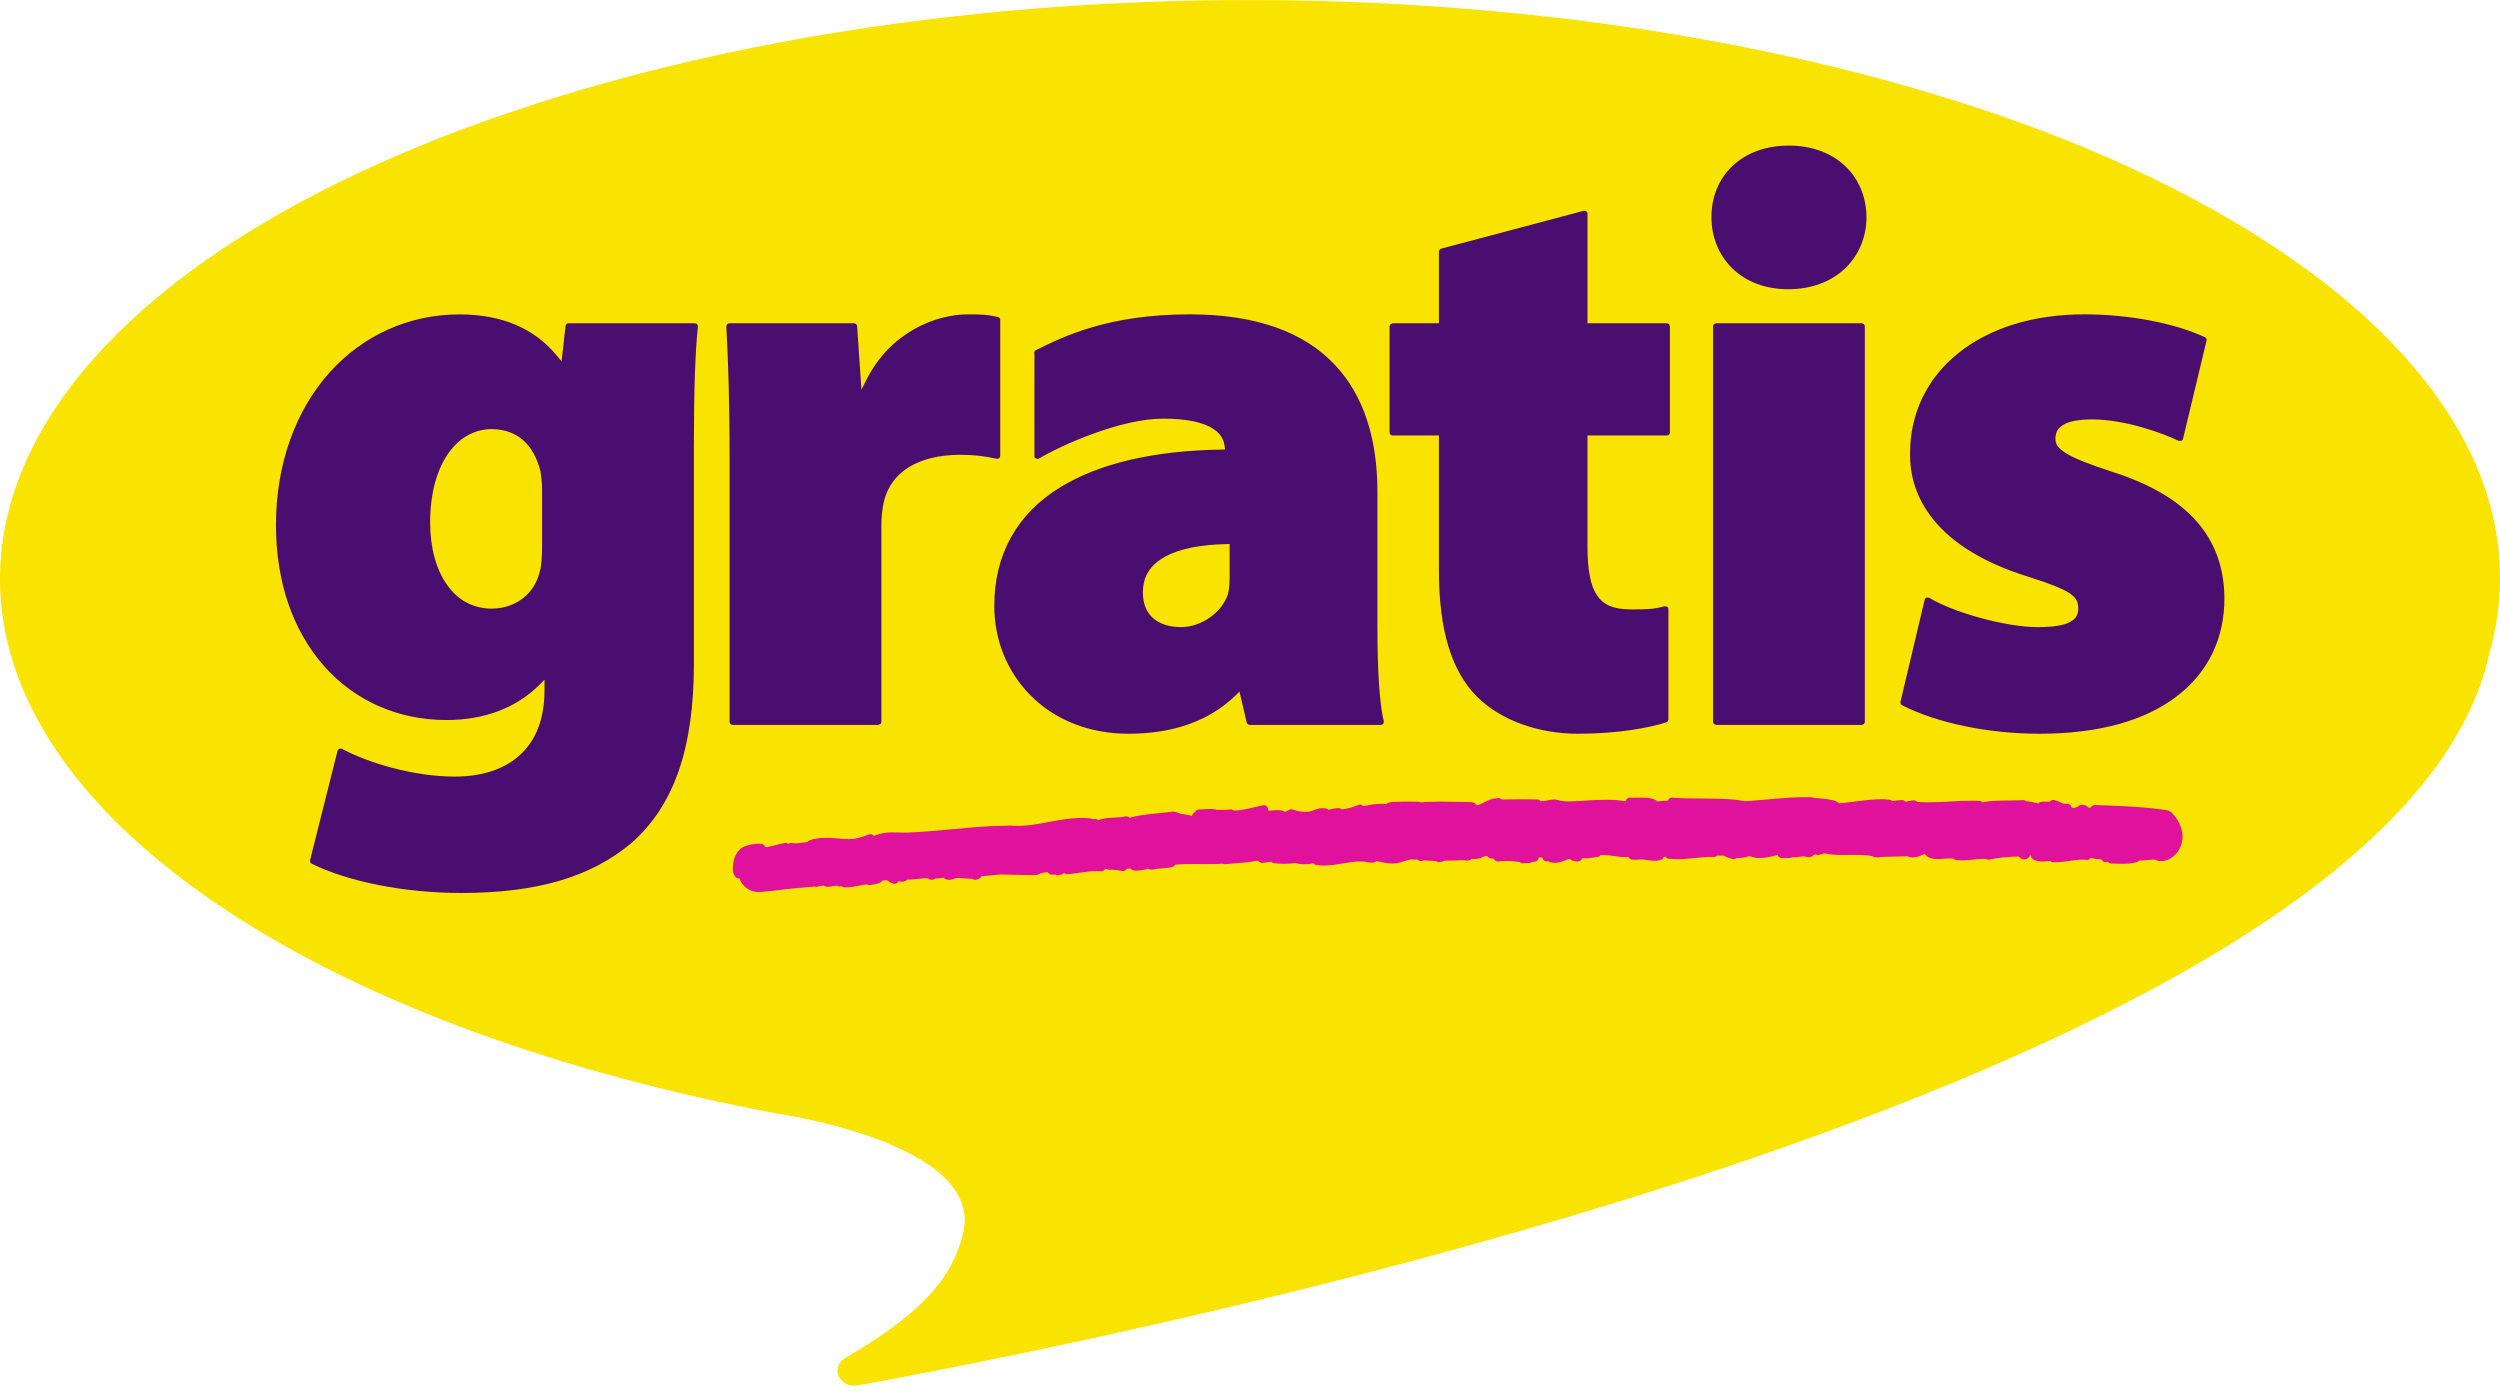
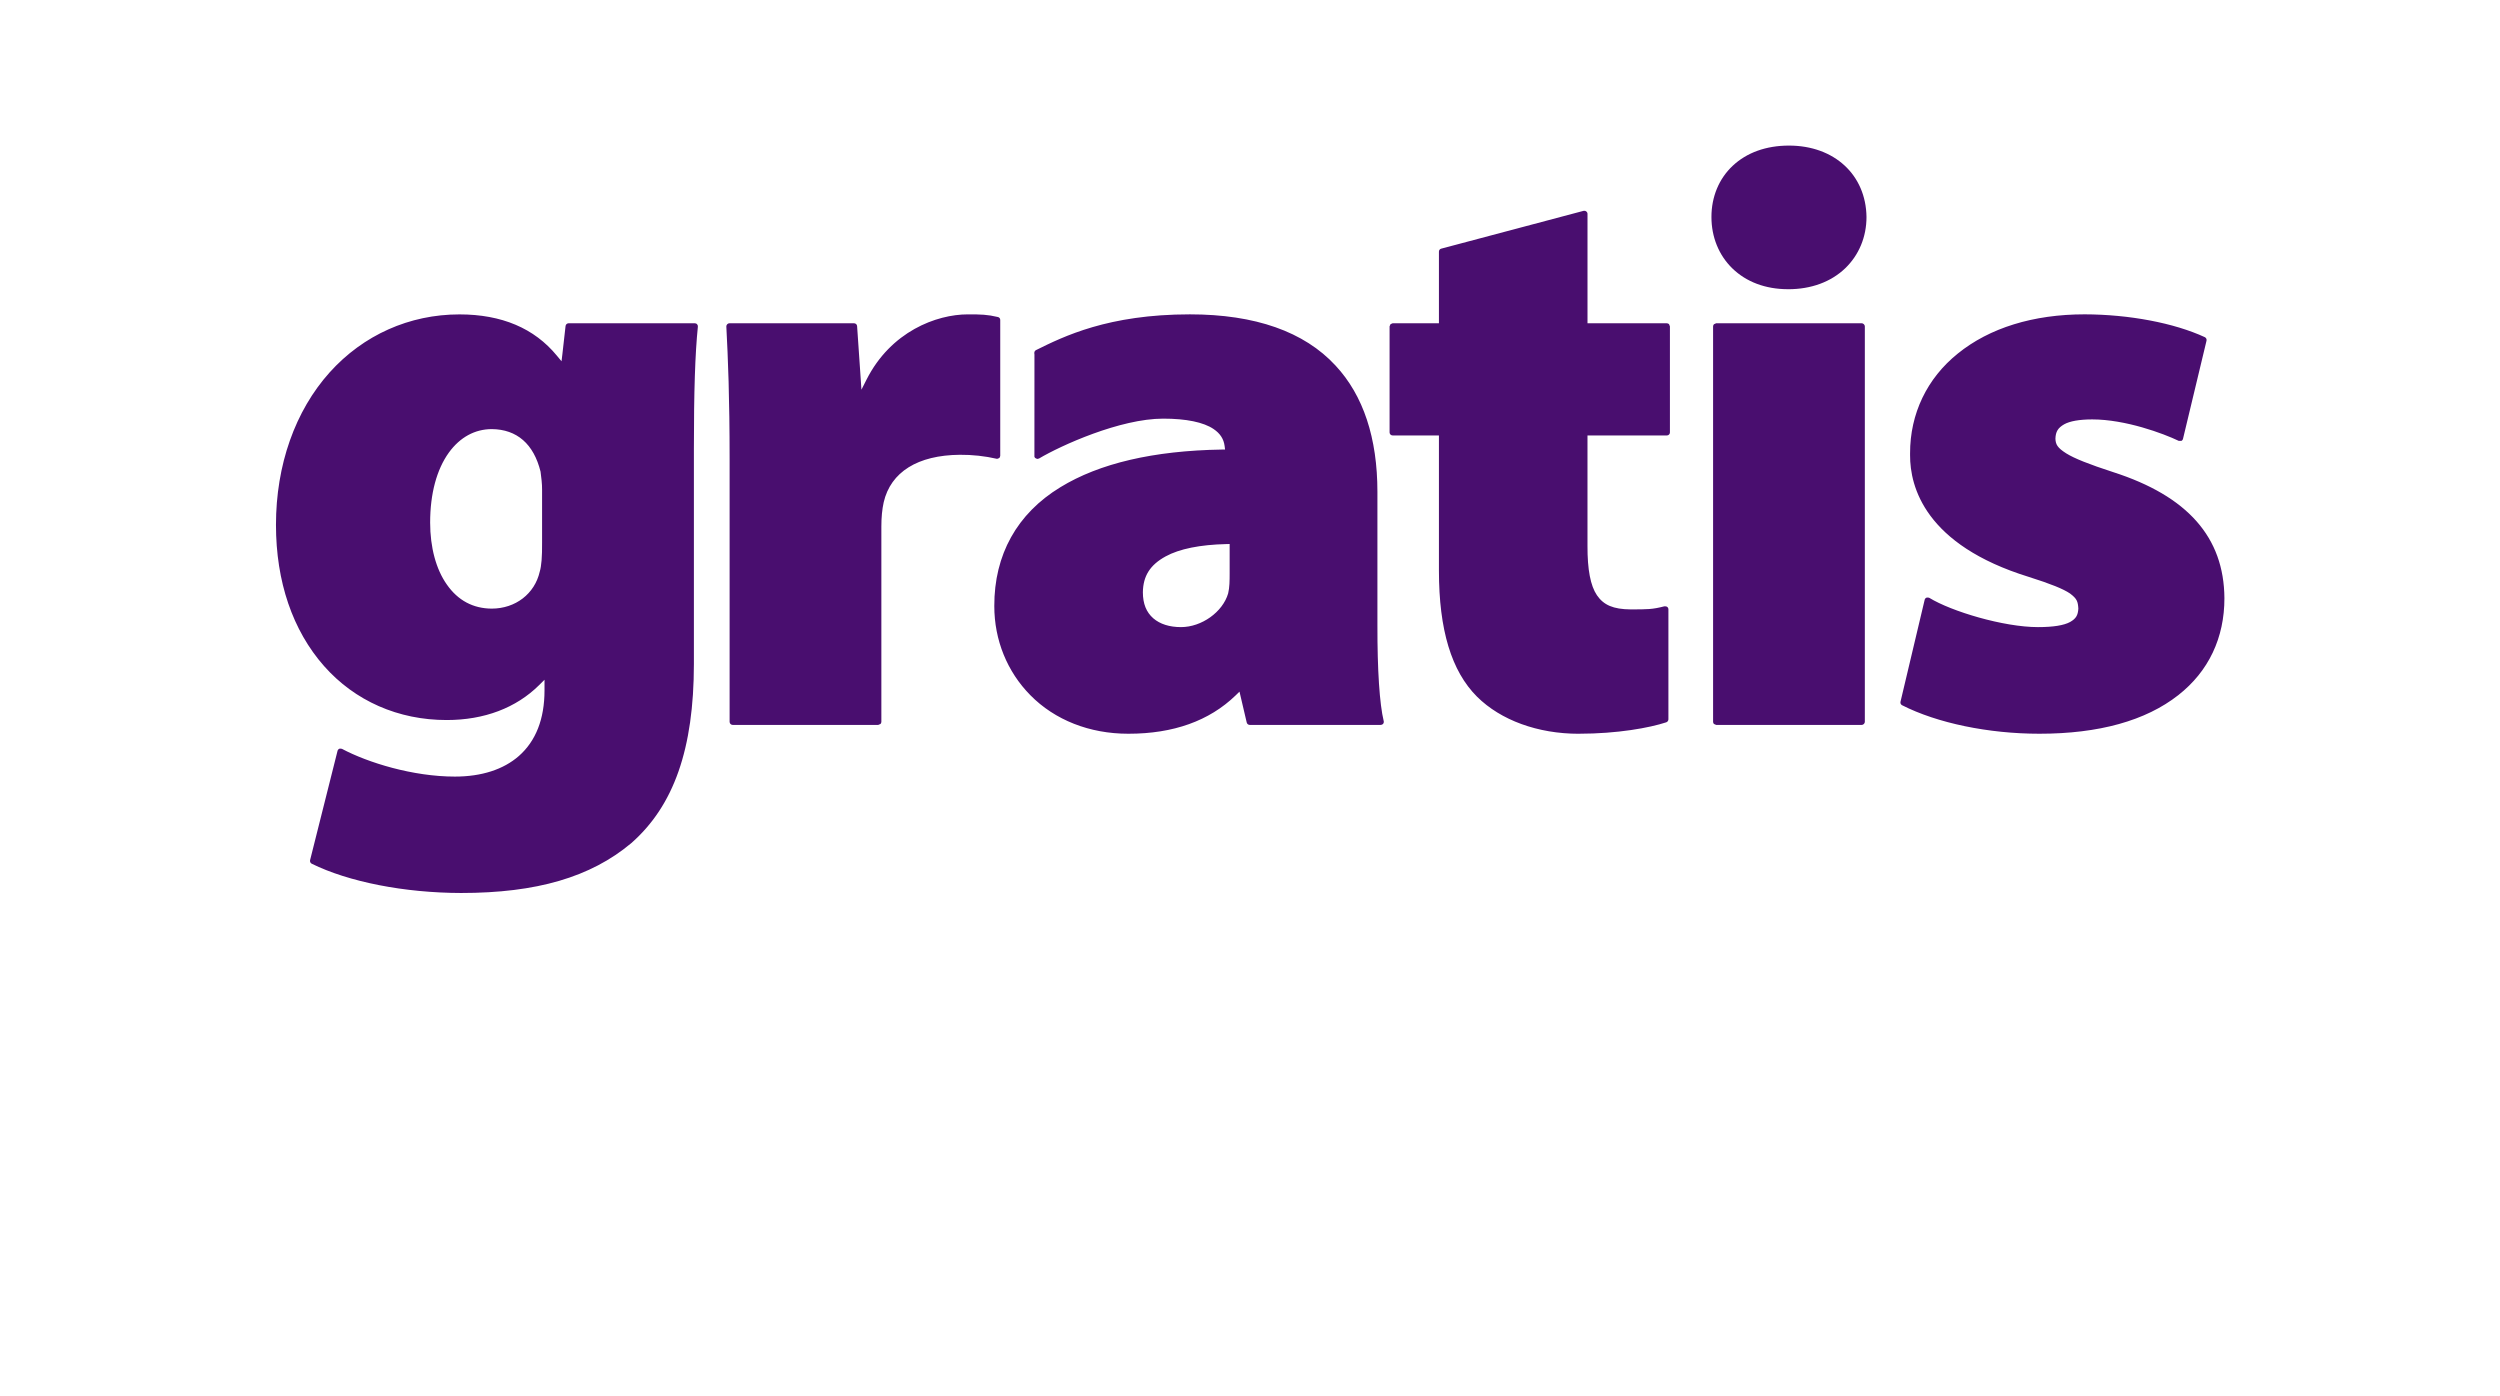
<svg xmlns="http://www.w3.org/2000/svg" width="154" height="86" viewBox="0 0 154 86" fill="none">
-   <path d="M140.009 15.154C115.573 -0.945 67.553 -4.829 32.754 6.474C-2.043 17.78 -10.446 40 13.987 56.102C22.787 61.898 34.642 66.097 47.836 68.589C47.836 68.589 60.712 70.399 59.324 75.997C58.678 78.579 57.032 80.737 52.233 83.553L52.123 83.621C51.815 83.785 51.593 84.072 51.593 84.413C51.593 84.926 52.036 85.359 52.629 85.359L52.984 85.311L53.418 85.234C71.877 81.835 147.702 66.366 153.347 40.225C155.757 31.702 151.537 22.749 140.009 15.154Z" fill="#F9E300" />
-   <path d="M45.543 54.106C45.453 54.12 45.361 54.085 45.303 54.017C45.188 53.876 45.131 53.7 45.142 53.52C45.142 53.452 45.145 53.388 45.147 53.333C45.181 52.895 45.361 52.345 45.882 52.13C46.157 52.025 46.484 51.973 46.824 51.972L46.888 51.973L47.033 52.025C47.093 52.093 47.129 52.144 47.146 52.186L47.254 52.178C47.568 52.133 47.953 51.992 48.316 51.933L48.391 51.922C48.454 51.921 48.515 51.942 48.562 51.98C48.624 51.931 48.704 51.914 48.78 51.933C48.85 51.944 48.922 51.95 48.999 51.95C49.203 51.952 49.449 51.902 49.721 51.87L49.835 51.782C50.163 51.645 50.519 51.611 50.874 51.611C51.39 51.611 51.908 51.687 52.307 51.687L52.308 51.685C52.729 51.687 53.127 51.558 53.51 51.407C53.586 51.376 53.672 51.382 53.744 51.422L53.829 51.486C54.135 51.371 54.473 51.275 54.859 51.273H54.888C55.162 51.273 55.427 51.287 55.684 51.287H55.862C57.615 51.227 59.375 50.968 61.123 50.887C61.449 50.872 61.754 50.87 62.084 50.864L62.194 50.851H62.202L62.234 50.852L62.248 50.854C62.398 50.865 62.543 50.874 62.687 50.874C63.999 50.878 65.22 50.391 66.641 50.385C66.823 50.385 67.005 50.393 67.198 50.413L67.316 50.456C67.358 50.452 67.407 50.45 67.46 50.45C67.531 50.45 67.597 50.475 67.645 50.521C68.187 50.313 68.882 50.403 69.32 50.293C69.417 50.271 69.516 50.306 69.582 50.378L69.638 50.359C70.322 50.168 71.143 50.122 71.906 50.038C71.997 50.032 72.114 49.997 72.259 49.997L72.323 50.001C72.528 50.032 72.646 50.115 72.695 50.118C72.921 50.168 73.173 50.192 73.424 50.253L73.477 50.137C73.519 50.086 73.569 50.044 73.624 50.012C73.671 49.915 73.773 49.857 73.88 49.863H73.937C74.088 49.865 74.312 49.832 74.55 49.832C74.684 49.832 74.83 49.842 74.979 49.885C75.054 49.892 75.129 49.892 75.199 49.892C75.402 49.892 75.583 49.881 75.798 49.863C75.868 49.858 75.94 49.88 75.995 49.923L76.051 49.925L76.129 49.923C76.615 49.903 77.322 49.715 77.795 49.606C77.908 49.579 78.025 49.631 78.084 49.732C78.115 49.784 78.126 49.846 78.115 49.905L78.161 49.938C78.317 49.922 78.475 49.907 78.641 49.907C78.746 49.905 78.852 49.911 78.959 49.925C79.023 49.934 79.079 49.962 79.119 50.006C79.219 49.988 79.314 49.951 79.4 49.896C79.475 49.846 79.569 49.836 79.653 49.867C79.868 49.953 80.144 50.009 80.402 50.009C80.51 50.009 80.614 49.999 80.709 49.979C80.866 49.959 81.095 49.79 81.483 49.784C81.55 49.784 81.619 49.789 81.699 49.804C81.753 49.81 81.803 49.838 81.839 49.88C81.991 49.843 82.174 49.789 82.424 49.783L82.488 49.786C82.55 49.79 82.609 49.819 82.656 49.861L82.715 49.85C83.061 49.808 83.394 49.703 83.663 49.586C83.762 49.541 83.878 49.561 83.957 49.635L83.975 49.654C84.313 49.595 84.705 49.516 85.098 49.514C85.194 49.514 85.29 49.518 85.386 49.532C85.636 49.345 85.923 49.421 86.138 49.387C86.302 49.378 86.45 49.376 86.592 49.376C86.846 49.376 87.079 49.387 87.391 49.387C87.443 49.387 87.492 49.401 87.53 49.429C87.912 49.389 88.311 49.378 88.716 49.378C89.366 49.378 90.032 49.407 90.661 49.41L90.796 49.448C90.886 49.507 90.939 49.564 90.973 49.605C91.355 49.549 91.594 49.194 92.309 49.163C92.385 49.163 92.458 49.194 92.51 49.248C92.906 49.243 93.335 49.236 93.769 49.236C94.078 49.236 94.394 49.238 94.697 49.247C94.778 49.249 94.855 49.29 94.9 49.354C95.007 49.345 95.109 49.337 95.208 49.326C95.34 49.316 95.519 49.249 95.739 49.248H95.771C95.995 49.265 96.156 49.347 96.255 49.347C96.393 49.362 96.533 49.366 96.674 49.366C97.149 49.366 97.64 49.307 98.126 49.288C98.4 49.276 98.673 49.267 98.945 49.267C99.342 49.267 99.737 49.286 100.133 49.357L100.157 49.297C100.2 49.195 100.302 49.132 100.411 49.136C100.468 49.138 100.528 49.139 100.591 49.139C100.753 49.139 100.927 49.134 101.102 49.134C101.428 49.136 101.753 49.142 102.037 49.316L102.096 49.364H102.109C102.304 49.342 102.477 49.334 102.676 49.326L102.74 49.316C102.778 49.204 102.881 49.132 102.999 49.129L103.072 49.139C104.219 49.235 105.617 49.139 106.904 49.262C107.178 49.291 107.355 49.352 107.55 49.351L107.614 49.347C108.742 49.278 110.011 49.105 111.227 49.105C111.348 49.105 111.472 49.107 111.59 49.111C111.62 49.116 111.655 49.109 111.733 49.149L111.745 49.154C111.95 49.166 112.186 49.186 112.425 49.213C112.697 49.26 113.03 49.269 113.294 49.48C114.085 49.431 114.982 49.235 115.862 49.235C116.045 49.235 116.224 49.242 116.407 49.267C116.472 49.272 116.53 49.299 116.573 49.345C116.742 49.326 116.935 49.288 117.13 49.286L117.173 49.288C117.197 49.291 117.228 49.288 117.288 49.313L117.373 49.378C117.492 49.368 117.637 49.332 117.833 49.301L117.941 49.307C117.95 49.319 118.026 49.316 118.091 49.398C118.333 49.412 118.571 49.421 118.809 49.421C119.677 49.425 120.503 49.326 121.413 49.326C121.583 49.324 121.757 49.326 121.938 49.339C122.01 49.342 122.079 49.374 122.126 49.429C122.231 49.401 122.336 49.378 122.442 49.364C123.124 49.288 123.928 49.326 124.618 49.288C124.688 49.283 124.758 49.306 124.81 49.352C125.092 49.38 125.335 49.448 125.567 49.497C125.612 49.434 125.681 49.395 125.756 49.387L125.889 49.382C125.996 49.382 126.094 49.387 126.179 49.387L126.259 49.385L126.277 49.364C126.331 49.306 126.404 49.274 126.482 49.274L126.571 49.288C126.935 49.387 127.021 49.523 127.263 49.513H127.333C127.444 49.507 127.547 49.57 127.591 49.673L127.608 49.75L127.783 49.782C127.849 49.737 127.923 49.706 128.002 49.693C128.036 49.642 128.086 49.605 128.145 49.589L128.265 49.568C128.412 49.584 128.531 49.597 128.656 49.758C128.704 49.743 128.754 49.735 128.805 49.731C128.85 49.638 128.949 49.581 129.055 49.589C130.3 49.638 131.66 49.666 133.04 49.85C133.255 49.894 133.511 49.842 133.777 50.06C134.099 50.366 134.418 50.907 134.446 51.507V51.549C134.438 51.914 134.31 52.268 134.081 52.552C133.873 52.79 133.551 53.041 133.129 53.048C133.038 53.049 132.945 53.034 132.857 53.005L132.758 52.949C132.419 52.971 132.077 52.982 131.761 53.018C131.727 53.064 131.676 53.096 131.62 53.112C131.329 53.184 131.028 53.217 130.729 53.207C130.49 53.207 130.264 53.198 130.062 53.194C129.982 53.195 129.906 53.158 129.855 53.095L129.732 53.108C129.638 53.116 129.546 53.076 129.491 53L129.437 52.932H129.345C129.095 52.927 128.909 52.865 128.781 52.851L128.75 52.886C128.694 52.949 128.613 52.98 128.531 52.971C128.449 52.961 128.368 52.955 128.286 52.955C127.76 52.952 127.179 53.116 126.569 53.118H126.499C126.425 53.121 126.352 53.091 126.301 53.036C126.145 53.047 125.975 53.068 125.794 53.072C125.598 53.078 125.402 53.029 125.229 52.932C125.15 52.88 125.105 52.79 125.11 52.697L125.045 52.704C125.023 52.765 124.983 52.817 124.932 52.857C124.862 52.908 124.776 52.938 124.688 52.941C124.557 52.934 124.436 52.87 124.36 52.761C123.727 52.774 123.092 52.826 122.545 52.95C122.48 52.965 122.414 52.957 122.356 52.925L122.316 52.901H122.27C121.823 52.899 121.389 53 120.9 53C120.758 53 120.61 52.992 120.459 52.969C120.403 52.958 120.351 52.929 120.311 52.889C120.253 52.884 120.194 52.882 120.136 52.882C119.898 52.88 119.64 52.918 119.371 52.919C119.181 52.923 118.993 52.891 118.815 52.824L118.732 52.77L118.697 52.729C118.647 52.704 118.607 52.666 118.58 52.617L118.577 52.611C118.437 52.626 118.204 52.807 117.833 52.821C117.751 52.821 117.668 52.809 117.588 52.783L117.516 52.748C116.937 52.76 116.342 52.769 115.817 52.79L115.796 52.796C115.733 52.818 115.703 52.817 115.679 52.818C115.604 52.814 115.568 52.807 115.554 52.807C115.491 52.813 115.426 52.798 115.372 52.765L115.33 52.733C114.989 52.68 114.646 52.658 114.302 52.664L113.604 52.666C113.176 52.666 112.759 52.656 112.375 52.567L112.297 52.601C112.223 52.621 112.163 52.632 112.129 52.637V52.634L112.012 52.671H111.983C111.933 52.671 111.886 52.658 111.84 52.634L111.711 52.671L111.665 52.721C111.553 52.807 111.474 52.792 111.433 52.796L111.352 52.792C111.282 52.8 111.211 52.784 111.152 52.744C110.977 52.748 110.748 52.812 110.471 52.813H110.396C110.277 52.86 110.168 52.857 110.069 52.86C109.983 52.86 109.9 52.856 109.834 52.856L109.778 52.857C109.652 52.868 109.536 52.788 109.499 52.666C109.186 52.744 108.847 52.849 108.427 52.856C108.349 52.856 108.273 52.851 108.193 52.845C108.005 52.821 107.858 52.764 107.736 52.727C107.477 52.857 107.2 52.851 106.982 52.856C106.896 52.938 106.764 52.956 106.659 52.898L106.643 52.891L106.641 52.889L106.606 52.878C106.568 52.868 106.516 52.856 106.457 52.836C106.393 52.814 106.296 52.783 106.208 52.708C106.06 52.712 105.913 52.71 105.765 52.703C105.711 52.767 105.63 52.801 105.545 52.796C105.479 52.79 105.415 52.787 105.35 52.786C104.79 52.786 104.076 52.925 103.335 52.925C103.154 52.925 102.967 52.916 102.784 52.895C102.702 52.886 102.627 52.838 102.585 52.767L102.483 52.8C102.456 52.879 102.396 52.941 102.318 52.969C102.194 53.009 102.065 53.029 101.934 53.028C101.645 53.026 101.386 52.955 101.188 52.947L101.129 52.943C101.019 52.943 100.887 52.96 100.732 52.961C100.662 52.961 100.578 52.955 100.496 52.941C100.417 52.923 100.347 52.87 100.314 52.796L100.31 52.786L100.225 52.796H100.092C99.655 52.796 99.251 52.679 98.926 52.68L98.883 52.683L98.758 52.66L98.663 52.671H98.597C98.557 52.736 98.488 52.779 98.413 52.79L98.374 52.796C98.223 52.794 98.019 52.867 97.742 52.87C97.638 52.87 97.544 52.865 97.47 52.865H97.465C97.441 52.937 97.391 52.996 97.324 53.03C97.248 53.066 97.197 53.064 97.156 53.068C97.021 53.059 96.888 53.026 96.764 52.969L96.702 52.925L96.694 52.918C96.443 52.943 96.246 53.129 95.793 53.152C95.7 53.152 95.596 53.138 95.493 53.114L95.382 53.059H95.323H95.256C95.151 53.051 95.061 52.983 95.024 52.884L95.009 52.818H94.93L94.898 52.821L94.786 52.815C94.78 52.868 94.761 52.918 94.734 52.961C94.695 53.02 94.636 53.062 94.57 53.079C94.521 53.087 94.489 53.087 94.46 53.087L94.412 53.086L94.34 53.125C94.233 53.169 94.14 53.169 94.072 53.169H93.987L93.874 53.177C93.786 53.196 93.695 53.171 93.63 53.108C93.35 53.062 93.068 53.036 92.786 53.034C92.627 53.034 92.471 53.041 92.313 53.068C92.187 53.088 92.063 53.015 92.018 52.895H92.009C91.961 52.897 91.913 52.893 91.865 52.884C91.787 52.886 91.665 52.818 91.633 52.742L91.572 52.736C91.508 52.738 91.444 52.748 91.382 52.769C91.341 52.773 91.235 52.874 91.009 52.904C90.885 52.918 90.761 52.919 90.636 52.908V52.914C90.581 52.98 90.495 53.013 90.407 53.007C90.286 52.998 90.165 52.992 90.044 52.992C89.724 52.992 89.385 53.018 89.05 53.018H88.969C88.819 53.116 88.712 53.083 88.676 53.104C88.602 53.118 88.524 53.098 88.463 53.05L88.413 53.039C88.336 53.03 88.258 53.026 88.181 53.024C88.033 53.018 87.87 53.022 87.714 52.998C87.658 53.023 87.599 53.037 87.537 53.039C87.449 53.048 87.352 52.998 87.289 52.932C87.235 52.957 87.176 52.964 87.118 52.952L86.984 52.941C86.715 52.932 86.415 53.118 85.989 53.182C85.914 53.19 85.847 53.194 85.777 53.194C85.424 53.19 85.098 53.108 84.776 53.043C84.736 53.091 84.68 53.121 84.618 53.132C84.573 53.137 84.53 53.139 84.486 53.139C84.25 53.134 84.09 53.072 83.964 53.072C83.911 53.068 83.867 53.068 83.814 53.068C83.095 53.059 82.384 53.311 81.564 53.316C81.403 53.316 81.241 53.306 81.076 53.281C81.001 53.27 80.934 53.229 80.891 53.169L80.845 53.186C80.694 53.222 80.54 53.242 80.384 53.24C80.209 53.24 80.035 53.22 79.895 53.19L79.827 53.156C79.597 53.194 79.365 53.213 79.132 53.209C78.928 53.209 78.731 53.202 78.543 53.182C78.512 53.177 78.51 53.182 78.445 53.162C78.441 53.141 78.384 53.169 78.328 53.083C78.157 53.097 77.971 53.125 77.799 53.156C77.697 53.172 77.595 53.131 77.532 53.048C77.523 53.037 77.534 53.034 77.453 53.026C77.344 53.026 77.148 53.08 76.94 53.106C76.463 53.162 75.908 53.184 75.499 53.23L75.436 53.238L75.306 53.203C75.02 53.222 74.733 53.228 74.44 53.228C74.102 53.228 73.766 53.221 73.439 53.221C73.068 53.221 72.712 53.232 72.391 53.268C72.357 53.329 72.301 53.375 72.234 53.396C71.907 53.495 71.549 53.481 71.235 53.52C71.188 53.52 71.095 53.565 70.933 53.573L70.881 53.57C70.814 53.559 70.75 53.535 70.692 53.5C70.547 53.59 70.4 53.577 70.271 53.608C70.175 53.618 70.09 53.636 69.982 53.636C69.856 53.638 69.733 53.592 69.638 53.508L69.551 53.507C69.503 53.503 69.457 53.505 69.411 53.51C69.357 53.622 69.234 53.679 69.115 53.651C68.881 53.599 68.642 53.573 68.404 53.57H68.324C68.259 53.575 68.197 53.557 68.146 53.518L68.084 53.525L68.034 53.594C67.979 53.649 67.901 53.678 67.823 53.672C67.733 53.663 67.644 53.659 67.553 53.66C66.955 53.659 66.37 53.804 65.76 53.855L65.626 53.833L65.542 53.78L65.525 53.796C65.411 53.876 65.316 53.889 65.252 53.908C65.174 53.933 65.089 53.919 65.021 53.872C64.946 53.881 64.869 53.882 64.793 53.882C64.686 53.883 64.588 53.82 64.544 53.722C64.285 53.749 64.063 53.786 63.973 53.86L63.823 53.908H63.692C63.013 53.908 62.291 53.87 61.735 53.87H61.685C61.488 53.87 61.243 53.914 60.975 53.932C60.804 53.944 60.636 53.96 60.467 53.977C60.413 54.07 60.326 54.161 60.104 54.198C60.03 54.199 59.959 54.177 59.901 54.133H59.807C59.526 54.133 59.261 54.085 59.036 54.087C58.986 54.087 58.937 54.09 58.892 54.094C58.858 54.081 58.736 54.187 58.474 54.2C58.371 54.2 58.27 54.173 58.182 54.119L58.117 54.061C57.997 54.087 57.865 54.112 57.719 54.117L57.612 54.111L57.591 54.133C57.534 54.173 57.468 54.195 57.398 54.197C57.249 54.177 57.2 54.135 57.177 54.111C57.127 54.102 57.077 54.099 57.027 54.099C56.768 54.096 56.355 54.183 55.976 54.183H55.891L55.848 54.219C55.765 54.282 55.663 54.316 55.559 54.314C55.449 54.309 55.387 54.294 55.344 54.286L55.295 54.355C55.228 54.428 55.126 54.461 55.029 54.439C54.737 54.339 54.642 54.195 54.621 54.217L54.596 54.215C54.553 54.21 54.466 54.236 54.347 54.25L54.329 54.276L54.233 54.361C54.013 54.479 53.78 54.489 53.597 54.518C53.538 54.526 53.477 54.514 53.424 54.486H53.42C53.088 54.482 52.677 54.655 52.126 54.664L52 54.66C51.938 54.656 51.88 54.633 51.832 54.592L51.795 54.602C51.719 54.619 51.639 54.604 51.575 54.56L51.546 54.556C51.456 54.553 51.262 54.619 51.02 54.624C50.952 54.624 50.885 54.616 50.819 54.602L50.724 54.556C50.572 54.567 50.442 54.579 50.376 54.614C50.31 54.641 50.236 54.641 50.17 54.614H50.161C49.637 54.664 49.098 54.699 48.562 54.758C47.993 54.819 47.41 54.907 46.85 54.945L46.75 54.949H46.737C46.148 54.949 45.721 54.583 45.543 54.106Z" fill="#E0119D" />
  <path d="M33.392 30.152C33.398 29.83 33.341 29.371 33.298 29.053C32.877 27.348 31.843 26.449 30.297 26.433H30.296C29.254 26.435 28.34 26.931 27.653 27.875C26.899 28.919 26.497 30.412 26.497 32.191C26.497 33.719 26.863 35.075 27.527 36.01C28.21 36.988 29.145 37.486 30.293 37.491C31.753 37.489 32.938 36.577 33.247 35.217C33.353 34.874 33.4 34.291 33.392 33.418M28.402 55.008C24.912 55.001 21.471 54.325 19.199 53.203C19.122 53.161 19.082 53.073 19.1 52.989L20.793 46.25C20.81 46.191 20.852 46.145 20.907 46.12L20.992 46.115L21.068 46.131C22.667 46.981 25.437 47.838 28.021 47.838C29.665 47.838 31.017 47.399 31.965 46.567C33.009 45.647 33.54 44.29 33.542 42.534V41.873L33.214 42.199C31.791 43.611 29.825 44.354 27.519 44.354C24.54 44.357 21.86 43.179 19.963 41.03C18.026 38.836 17 35.828 17 32.334C17 28.644 18.177 25.312 20.307 22.939C22.38 20.636 25.222 19.367 28.303 19.367C30.904 19.367 32.913 20.22 34.301 21.907L34.59 22.255L34.644 21.807L34.839 20.079C34.852 19.984 34.934 19.913 35.029 19.912H42.796C42.852 19.912 42.906 19.934 42.943 19.978C42.979 20.017 42.995 20.07 42.989 20.121C42.818 21.79 42.744 24.106 42.744 27.631V40.895C42.741 46.122 41.514 49.63 38.882 51.941C36.383 54.034 33.055 55.008 28.402 55.008ZM125.624 45.198C122.491 45.198 119.329 44.542 117.168 43.442C117.092 43.402 117.05 43.318 117.069 43.234L118.561 36.94C118.576 36.884 118.618 36.837 118.673 36.815L118.764 36.807L118.847 36.828C120.203 37.661 123.422 38.63 125.538 38.63C126.485 38.63 127.14 38.522 127.519 38.314C127.881 38.108 128.001 37.906 128.026 37.49C127.998 37.058 127.951 36.888 127.514 36.56C127.096 36.276 126.336 35.969 124.967 35.535C118.591 33.563 117.652 29.991 117.661 28.038V27.923C117.656 25.49 118.701 23.306 120.604 21.777C122.552 20.2 125.25 19.363 128.414 19.363C131.156 19.37 133.924 19.894 135.817 20.769C135.9 20.809 135.944 20.902 135.921 20.991L134.475 27.024C134.463 27.083 134.425 27.132 134.373 27.159L134.209 27.157C133.262 26.702 130.93 25.836 128.883 25.836C128.087 25.836 127.503 25.942 127.153 26.137C126.768 26.359 126.628 26.591 126.614 27.024C126.629 27.372 126.728 27.578 127.28 27.928C127.782 28.241 128.676 28.597 130.169 29.082C134.755 30.557 136.998 33.096 137.024 36.844C137.028 39.29 136.05 41.356 134.185 42.819C132.173 44.398 129.296 45.198 125.624 45.198ZM110.149 17.815H110.143C108.758 17.815 107.568 17.367 106.704 16.524C105.877 15.715 105.423 14.593 105.425 13.367C105.423 12.125 105.889 11.008 106.731 10.216C107.598 9.4 108.797 8.968 110.202 8.968C113 8.968 114.942 10.776 114.976 13.363C114.978 14.594 114.509 15.714 113.664 16.527C112.781 17.37 111.565 17.816 110.149 17.816M114.68 44.655H105.716L105.578 44.596C105.545 44.561 105.526 44.513 105.526 44.463V20.106C105.526 20.053 105.548 20.007 105.58 19.973L105.716 19.913H114.68C114.729 19.913 114.781 19.934 114.815 19.973C114.852 20.007 114.874 20.055 114.874 20.106V44.463C114.874 44.513 114.852 44.562 114.815 44.596C114.779 44.634 114.732 44.655 114.682 44.655M97.25 45.2C94.731 45.2 92.446 44.367 90.985 42.916C89.408 41.34 88.638 38.802 88.638 35.156V26.824H85.788C85.686 26.826 85.6 26.744 85.598 26.64V20.102L85.657 19.969L85.788 19.912H88.638V15.5C88.638 15.412 88.694 15.339 88.779 15.317L97.547 12.988L97.594 12.986C97.636 12.983 97.676 12.995 97.708 13.021C97.757 13.055 97.789 13.109 97.79 13.169V19.915H102.68C102.732 19.915 102.777 19.935 102.812 19.969L102.867 20.102V26.639C102.868 26.689 102.848 26.736 102.812 26.77C102.777 26.807 102.729 26.826 102.68 26.824H97.789V33.621C97.784 35.089 97.975 36.085 98.371 36.667C98.786 37.276 99.387 37.529 100.433 37.539C101.501 37.539 101.787 37.539 102.525 37.349L102.566 37.349C102.632 37.349 102.667 37.362 102.696 37.382C102.745 37.417 102.773 37.474 102.774 37.532V44.314C102.77 44.397 102.717 44.469 102.638 44.496C101.606 44.833 99.649 45.198 97.248 45.198M75.746 33.511L75.552 33.515C73.922 33.553 72.657 33.807 71.801 34.275C70.842 34.801 70.414 35.483 70.401 36.489C70.403 37.19 70.611 37.71 71.043 38.088C71.454 38.444 72.04 38.63 72.749 38.63C74.025 38.63 75.321 37.699 75.654 36.554C75.744 36.188 75.746 35.752 75.746 35.302V33.511ZM69.519 45.198H69.493C67.117 45.198 64.977 44.354 63.471 42.825C62.041 41.376 61.249 39.429 61.249 37.333C61.24 34.171 62.648 31.639 65.32 30.012C67.724 28.539 71.065 27.761 75.251 27.693L75.464 27.693L75.437 27.479C75.381 27.039 75.166 26.706 74.757 26.428C74.142 26.009 73.07 25.788 71.653 25.788C68.999 25.788 65.35 27.443 64.002 28.245L63.903 28.27C63.796 28.242 63.739 28.204 63.72 28.133L63.722 21.839C63.69 21.701 63.734 21.607 63.815 21.568C65.516 20.725 68.258 19.364 73.297 19.364C77.317 19.364 80.339 20.428 82.269 22.519C83.982 24.359 84.849 26.978 84.849 30.303V38.524C84.844 41.272 84.981 43.367 85.237 44.422C85.253 44.476 85.237 44.539 85.201 44.591C85.161 44.63 85.106 44.655 85.051 44.655H76.982C76.893 44.653 76.816 44.591 76.797 44.503L76.43 42.935L76.353 42.605L76.11 42.841C74.492 44.406 72.276 45.198 69.521 45.198H69.519ZM54.098 44.655H45.134C45.083 44.655 45.033 44.633 44.997 44.596C44.963 44.561 44.944 44.513 44.944 44.463V28.324C44.944 24.425 44.847 22.128 44.742 20.11C44.741 20.058 44.761 20.007 44.799 19.971C44.835 19.934 44.883 19.913 44.934 19.913H52.607C52.707 19.913 52.79 19.988 52.797 20.085L53.018 23.311L53.064 24.005L53.38 23.381C54.879 20.419 57.684 19.365 59.623 19.365C60.437 19.365 60.819 19.375 61.465 19.527C61.556 19.545 61.615 19.618 61.615 19.707V28.077C61.612 28.133 61.586 28.187 61.541 28.222L61.421 28.265C60.67 28.093 59.9 28.009 59.13 28.015C56.536 28.035 54.87 29.072 54.436 30.938C54.338 31.381 54.292 31.869 54.292 32.433V44.463C54.292 44.515 54.271 44.566 54.238 44.596L54.098 44.655Z" fill="#490E6F" />
</svg>